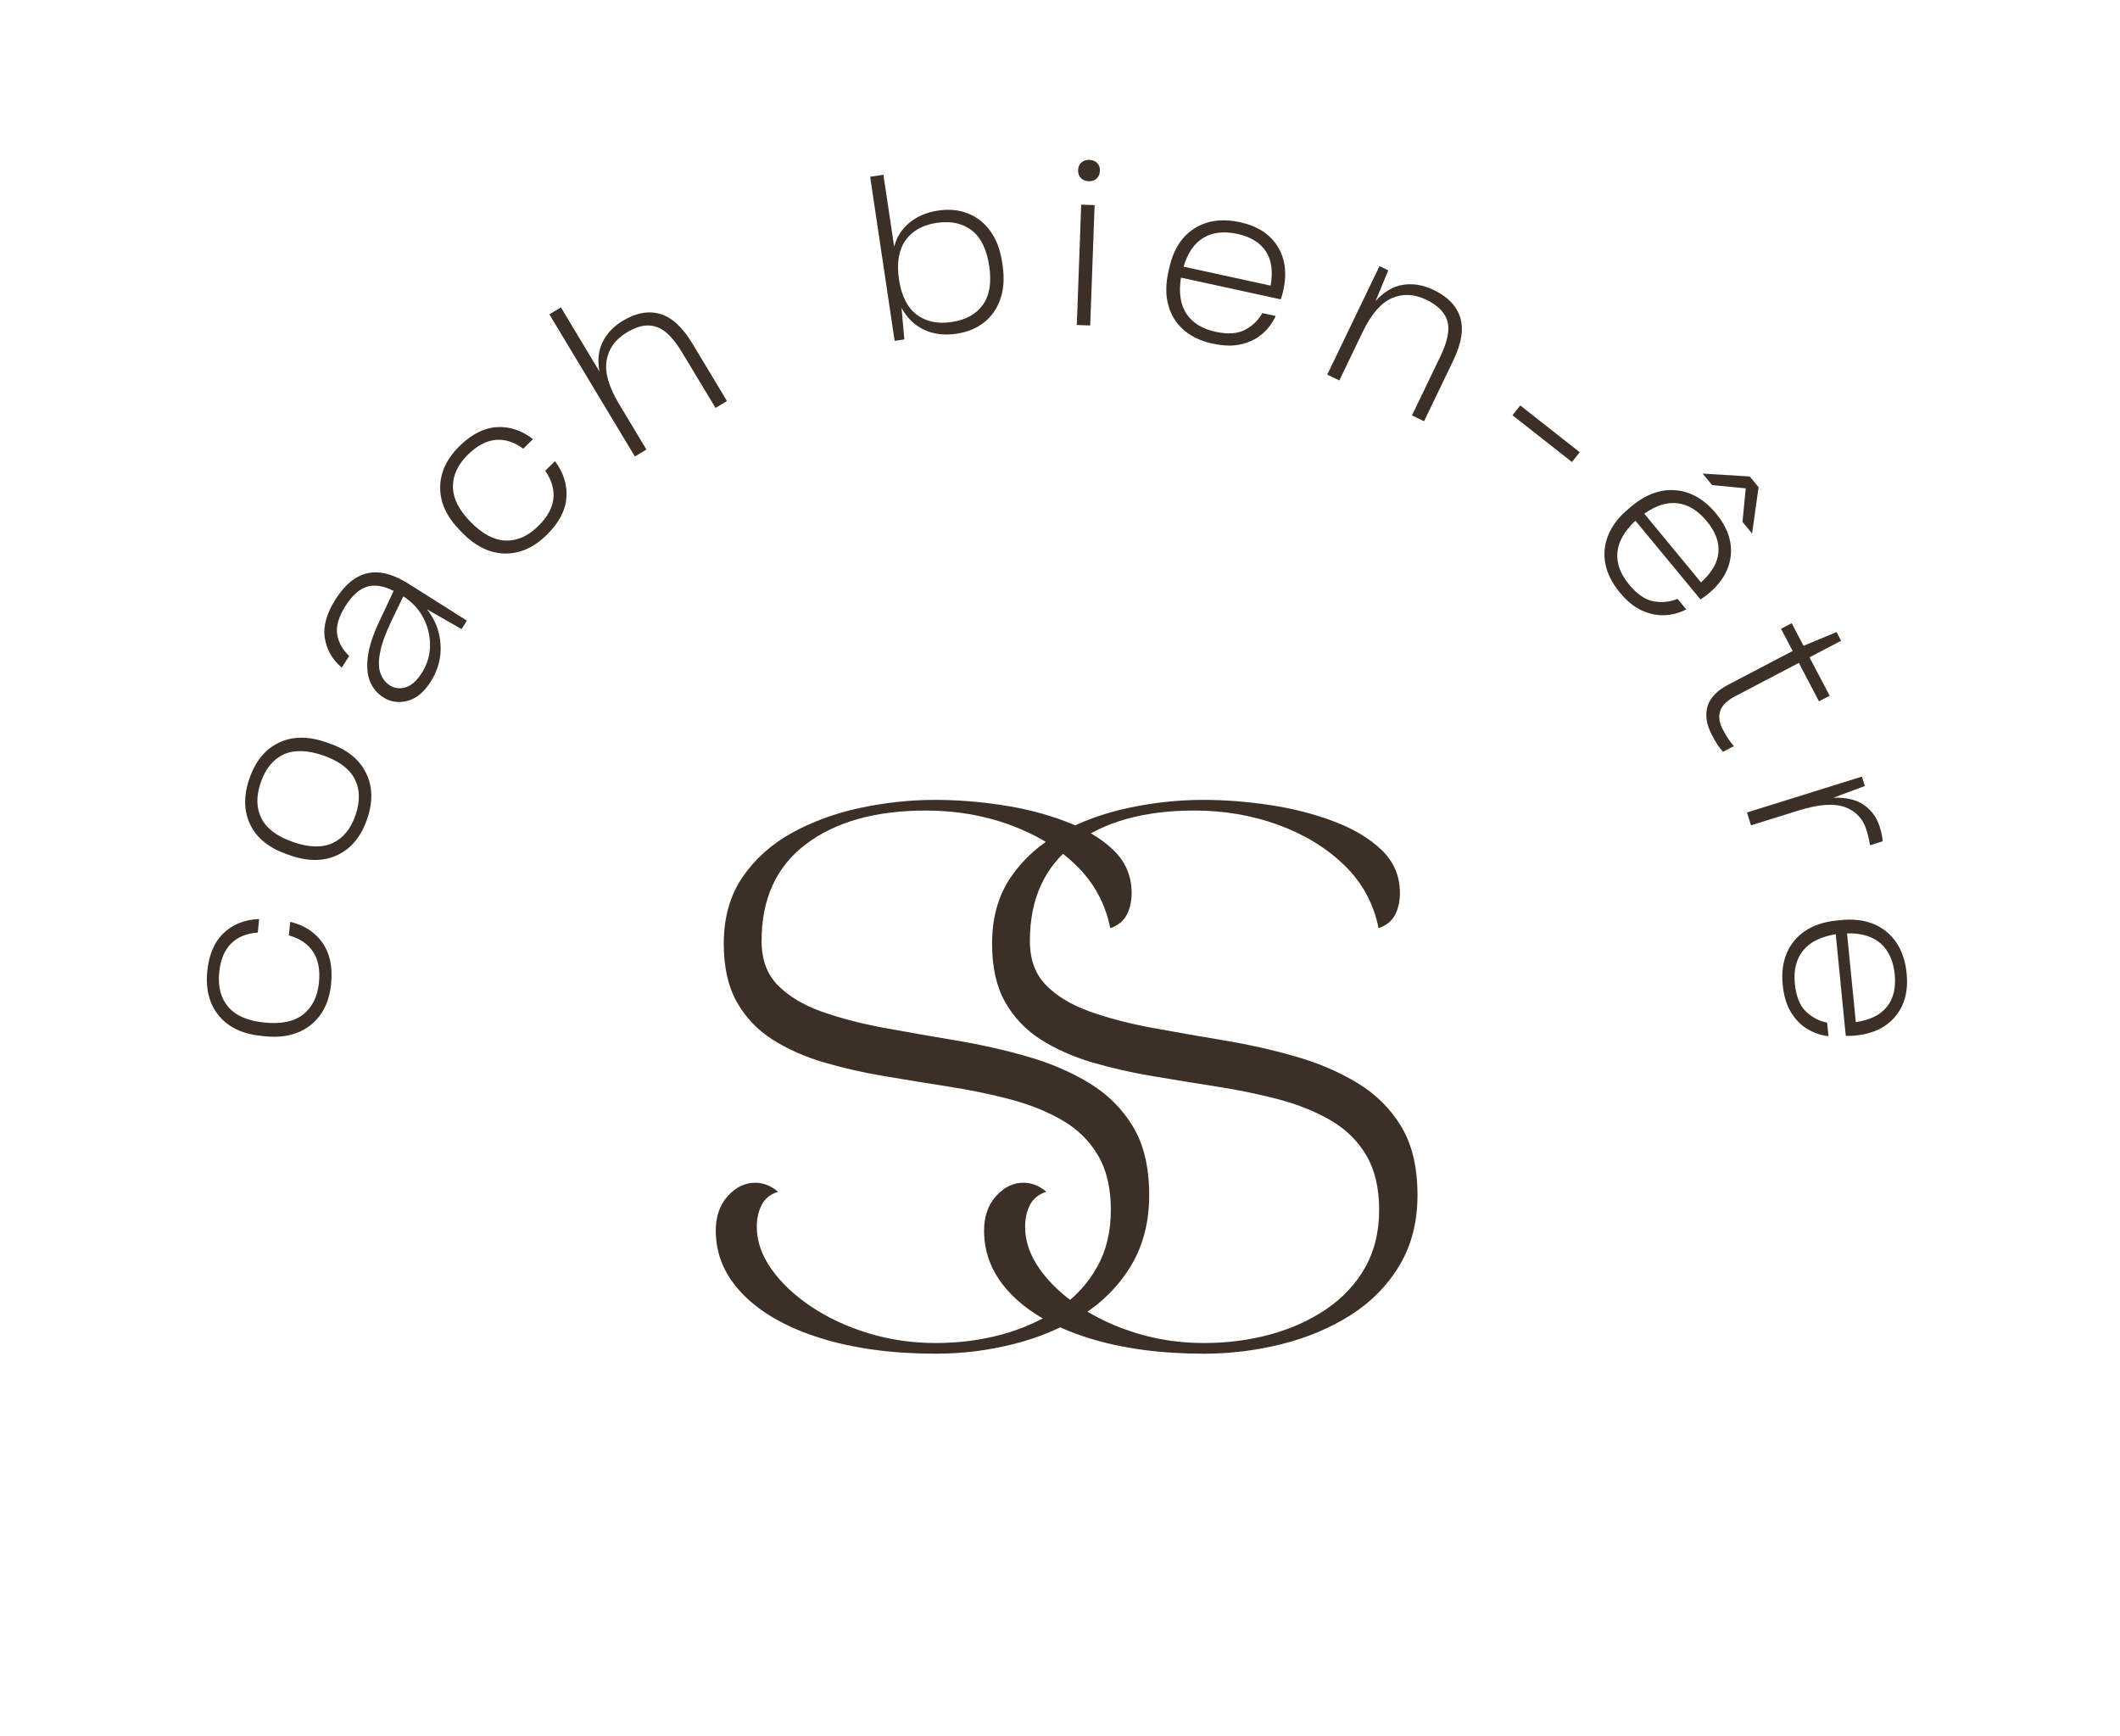
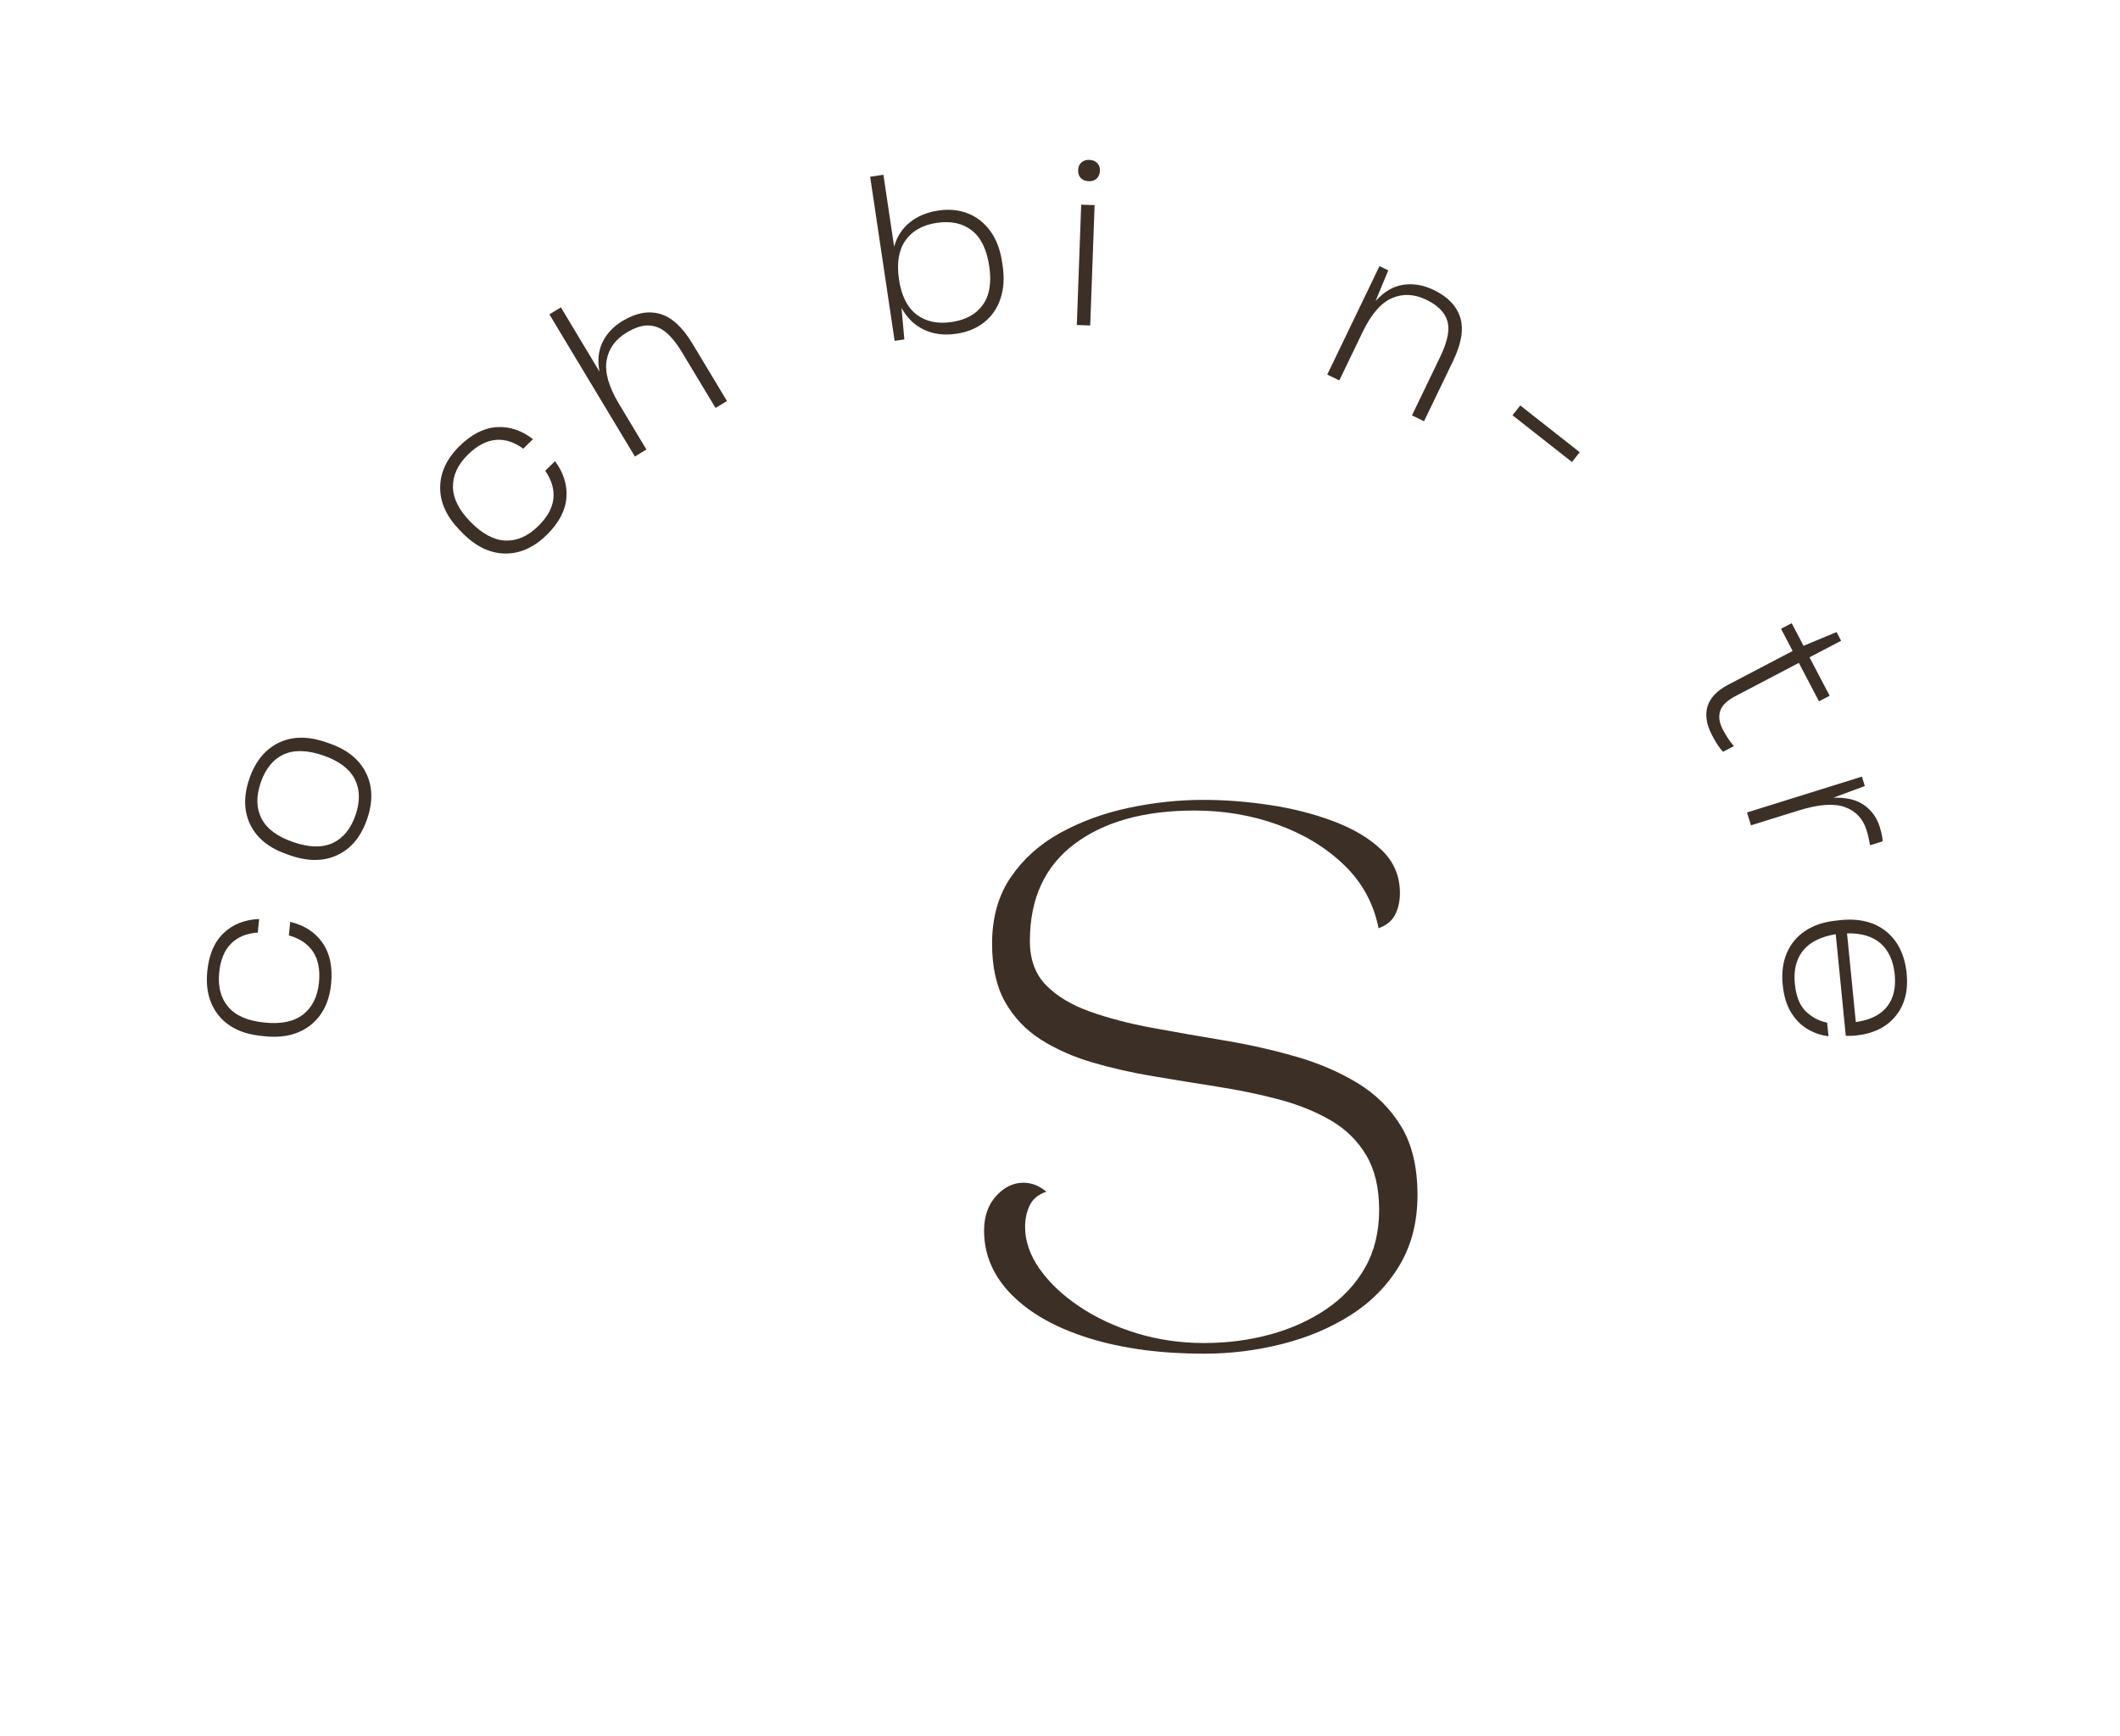
<svg xmlns="http://www.w3.org/2000/svg" width="563" zoomAndPan="magnify" viewBox="0 0 422.25 345.75" height="461" preserveAspectRatio="xMidYMid meet">
  <defs>
    <g />
  </defs>
  <g fill="#3c3026" fill-opacity="1">
    <g transform="translate(136.735, 267.473)">
      <g>
-         <path d="M 5.828 -22.375 C 5.828 -25.207 6.625 -27.504 8.219 -29.266 C 9.812 -31.035 11.633 -31.922 13.688 -31.922 C 15.312 -31.922 16.828 -31.32 18.234 -30.125 C 16.68 -29.625 15.586 -28.738 14.953 -27.469 C 14.316 -26.195 14 -24.75 14 -23.125 C 14 -20.289 14.969 -17.492 16.906 -14.734 C 18.852 -11.984 21.488 -9.492 24.812 -7.266 C 28.133 -5.035 31.93 -3.266 36.203 -1.953 C 40.484 -0.648 44.957 0 49.625 0 C 54.219 0 58.598 -0.562 62.766 -1.688 C 66.941 -2.82 70.676 -4.504 73.969 -6.734 C 77.258 -8.961 79.836 -11.719 81.703 -15 C 83.578 -18.289 84.516 -22.129 84.516 -26.516 C 84.516 -30.898 83.648 -34.539 81.922 -37.438 C 80.191 -40.332 77.82 -42.645 74.812 -44.375 C 71.812 -46.113 68.383 -47.492 64.531 -48.516 C 60.676 -49.535 56.609 -50.379 52.328 -51.047 C 48.055 -51.723 43.797 -52.414 39.547 -53.125 C 35.305 -53.832 31.258 -54.75 27.406 -55.875 C 23.562 -57.008 20.133 -58.531 17.125 -60.438 C 14.125 -62.352 11.754 -64.848 10.016 -67.922 C 8.285 -70.992 7.422 -74.863 7.422 -79.531 C 7.422 -84.695 8.656 -89.098 11.125 -92.734 C 13.602 -96.379 16.891 -99.332 20.984 -101.594 C 25.086 -103.852 29.629 -105.516 34.609 -106.578 C 39.598 -107.641 44.57 -108.172 49.531 -108.172 C 53.77 -108.172 58.148 -107.832 62.672 -107.156 C 67.191 -106.488 71.43 -105.41 75.391 -103.922 C 79.359 -102.441 82.562 -100.535 85 -98.203 C 87.438 -95.867 88.656 -93.004 88.656 -89.609 C 88.656 -87.984 88.336 -86.551 87.703 -85.312 C 87.066 -84.07 85.969 -83.172 84.406 -82.609 C 83.414 -87.555 81.117 -91.758 77.516 -95.219 C 73.91 -98.688 69.508 -101.359 64.312 -103.234 C 59.113 -105.109 53.582 -106.047 47.719 -106.047 C 37.676 -106.047 29.703 -103.816 23.797 -99.359 C 17.898 -94.91 14.953 -88.477 14.953 -80.062 C 14.953 -76.383 16.031 -73.445 18.188 -71.25 C 20.344 -69.062 23.258 -67.312 26.938 -66 C 30.613 -64.695 34.75 -63.617 39.344 -62.766 C 43.938 -61.922 48.672 -61.094 53.547 -60.281 C 58.43 -59.469 63.172 -58.406 67.766 -57.094 C 72.359 -55.789 76.492 -54.023 80.172 -51.797 C 83.848 -49.578 86.766 -46.68 88.922 -43.109 C 91.078 -39.535 92.156 -34.992 92.156 -29.484 C 92.156 -24.109 90.953 -19.422 88.547 -15.422 C 86.141 -11.43 82.906 -8.145 78.844 -5.562 C 74.781 -2.988 70.219 -1.066 65.156 0.203 C 60.102 1.484 54.926 2.125 49.625 2.125 C 41 2.125 33.379 1.098 26.766 -0.953 C 20.16 -3.004 15.02 -5.883 11.344 -9.594 C 7.664 -13.312 5.828 -17.57 5.828 -22.375 Z M 5.828 -22.375 " />
-       </g>
+         </g>
    </g>
  </g>
  <g fill="#3c3026" fill-opacity="1">
    <g transform="translate(233.769, 267.473)">
      <g />
    </g>
  </g>
  <g fill="#3c3026" fill-opacity="1">
    <g transform="translate(190.174, 267.473)">
      <g>
        <path d="M 5.828 -22.375 C 5.828 -25.207 6.625 -27.504 8.219 -29.266 C 9.812 -31.035 11.633 -31.922 13.688 -31.922 C 15.312 -31.922 16.828 -31.32 18.234 -30.125 C 16.68 -29.625 15.586 -28.738 14.953 -27.469 C 14.316 -26.195 14 -24.75 14 -23.125 C 14 -20.289 14.969 -17.492 16.906 -14.734 C 18.852 -11.984 21.488 -9.492 24.812 -7.266 C 28.133 -5.035 31.93 -3.266 36.203 -1.953 C 40.484 -0.648 44.957 0 49.625 0 C 54.219 0 58.598 -0.562 62.766 -1.688 C 66.941 -2.82 70.676 -4.504 73.969 -6.734 C 77.258 -8.961 79.836 -11.719 81.703 -15 C 83.578 -18.289 84.516 -22.129 84.516 -26.516 C 84.516 -30.898 83.648 -34.539 81.922 -37.438 C 80.191 -40.332 77.82 -42.645 74.812 -44.375 C 71.812 -46.113 68.383 -47.492 64.531 -48.516 C 60.676 -49.535 56.609 -50.379 52.328 -51.047 C 48.055 -51.723 43.797 -52.414 39.547 -53.125 C 35.305 -53.832 31.258 -54.75 27.406 -55.875 C 23.562 -57.008 20.133 -58.531 17.125 -60.438 C 14.125 -62.352 11.754 -64.848 10.016 -67.922 C 8.285 -70.992 7.422 -74.863 7.422 -79.531 C 7.422 -84.695 8.656 -89.098 11.125 -92.734 C 13.602 -96.379 16.891 -99.332 20.984 -101.594 C 25.086 -103.852 29.629 -105.516 34.609 -106.578 C 39.598 -107.641 44.57 -108.172 49.531 -108.172 C 53.77 -108.172 58.148 -107.832 62.672 -107.156 C 67.191 -106.488 71.43 -105.41 75.391 -103.922 C 79.359 -102.441 82.562 -100.535 85 -98.203 C 87.438 -95.867 88.656 -93.004 88.656 -89.609 C 88.656 -87.984 88.336 -86.551 87.703 -85.312 C 87.066 -84.07 85.969 -83.172 84.406 -82.609 C 83.414 -87.555 81.117 -91.758 77.516 -95.219 C 73.91 -98.688 69.508 -101.359 64.312 -103.234 C 59.113 -105.109 53.582 -106.047 47.719 -106.047 C 37.676 -106.047 29.703 -103.816 23.797 -99.359 C 17.898 -94.91 14.953 -88.477 14.953 -80.062 C 14.953 -76.383 16.031 -73.445 18.188 -71.25 C 20.344 -69.062 23.258 -67.312 26.938 -66 C 30.613 -64.695 34.75 -63.617 39.344 -62.766 C 43.938 -61.922 48.672 -61.094 53.547 -60.281 C 58.43 -59.469 63.172 -58.406 67.766 -57.094 C 72.359 -55.789 76.492 -54.023 80.172 -51.797 C 83.848 -49.578 86.766 -46.68 88.922 -43.109 C 91.078 -39.535 92.156 -34.992 92.156 -29.484 C 92.156 -24.109 90.953 -19.422 88.547 -15.422 C 86.141 -11.43 82.906 -8.145 78.844 -5.562 C 74.781 -2.988 70.219 -1.066 65.156 0.203 C 60.102 1.484 54.926 2.125 49.625 2.125 C 41 2.125 33.379 1.098 26.766 -0.953 C 20.16 -3.004 15.02 -5.883 11.344 -9.594 C 7.664 -13.312 5.828 -17.57 5.828 -22.375 Z M 5.828 -22.375 " />
      </g>
    </g>
  </g>
  <g fill="#3c3026" fill-opacity="1">
    <g transform="translate(287.209, 267.473)">
      <g />
    </g>
  </g>
  <g fill="#3c3026" fill-opacity="1">
    <g transform="translate(64.158, 209.872)">
      <g>
        <path d="M -11.344 -3.484 L -12.062 -3.562 C -15.812 -3.926 -18.641 -5.258 -20.547 -7.562 C -22.453 -9.875 -23.227 -12.82 -22.875 -16.406 C -22.551 -19.738 -21.469 -22.281 -19.625 -24.031 C -17.789 -25.789 -15.43 -26.727 -12.547 -26.844 L -12.812 -24.141 C -15.062 -23.992 -16.844 -23.254 -18.156 -21.922 C -19.477 -20.598 -20.258 -18.68 -20.5 -16.172 C -20.781 -13.348 -20.172 -11.062 -18.672 -9.312 C -17.18 -7.57 -14.77 -6.539 -11.438 -6.219 C -8.133 -5.883 -5.578 -6.426 -3.766 -7.844 C -1.953 -9.27 -0.906 -11.395 -0.625 -14.219 C -0.383 -16.727 -0.773 -18.758 -1.797 -20.312 C -2.828 -21.875 -4.438 -22.961 -6.625 -23.578 L -6.359 -26.281 C -3.547 -25.602 -1.406 -24.219 0.062 -22.125 C 1.539 -20.039 2.117 -17.32 1.797 -13.969 C 1.441 -10.383 0.098 -7.648 -2.234 -5.766 C -4.578 -3.879 -7.613 -3.117 -11.344 -3.484 Z M -11.344 -3.484 " />
      </g>
    </g>
  </g>
  <g fill="#3c3026" fill-opacity="1">
    <g transform="translate(68.123, 176.4)">
      <g>
        <path d="M 5 -13.281 C 3.812 -9.82 1.863 -7.441 -0.844 -6.141 C -3.562 -4.836 -6.695 -4.797 -10.25 -6.016 L -10.922 -6.25 C -14.484 -7.477 -16.926 -9.43 -18.25 -12.109 C -19.57 -14.797 -19.641 -17.867 -18.453 -21.328 C -17.266 -24.773 -15.32 -27.156 -12.625 -28.469 C -9.926 -29.781 -6.797 -29.82 -3.234 -28.594 L -2.562 -28.359 C 0.988 -27.141 3.43 -25.18 4.766 -22.484 C 6.109 -19.797 6.188 -16.727 5 -13.281 Z M 2.688 -14.062 C 3.633 -16.82 3.578 -19.223 2.516 -21.266 C 1.461 -23.305 -0.629 -24.867 -3.766 -25.953 C -6.93 -27.035 -9.555 -27.098 -11.641 -26.141 C -13.723 -25.18 -15.238 -23.32 -16.188 -20.562 C -17.133 -17.82 -17.082 -15.426 -16.031 -13.375 C -14.977 -11.332 -12.867 -9.77 -9.703 -8.688 C -6.566 -7.602 -3.953 -7.539 -1.859 -8.5 C 0.223 -9.469 1.738 -11.32 2.688 -14.062 Z M 2.688 -14.062 " />
      </g>
    </g>
  </g>
  <g fill="#3c3026" fill-opacity="1">
    <g transform="translate(79.933, 144.264)">
      <g>
-         <path d="M -13.109 -24.891 C -11.234 -27.848 -9.098 -29.586 -6.703 -30.109 C -4.305 -30.629 -1.582 -29.922 1.469 -27.984 L 13.062 -20.656 L 12 -18.969 L 5.125 -22.906 C 6.758 -20.832 7.656 -18.492 7.812 -15.891 C 7.977 -13.285 7.328 -10.828 5.859 -8.516 C 4.555 -6.441 3.023 -5.164 1.266 -4.688 C -0.492 -4.219 -2.109 -4.445 -3.578 -5.375 C -4.773 -6.125 -5.656 -7.164 -6.219 -8.5 C -6.781 -9.844 -6.926 -11.535 -6.656 -13.578 C -6.383 -15.629 -5.578 -18.047 -4.234 -20.828 L -1.531 -26.578 C -3.57 -27.609 -5.352 -27.883 -6.875 -27.406 C -8.395 -26.926 -9.801 -25.664 -11.094 -23.625 C -12.469 -21.457 -13.031 -19.57 -12.781 -17.969 C -12.539 -16.363 -11.742 -14.914 -10.391 -13.625 L -11.859 -11.297 C -13.742 -12.891 -14.867 -14.848 -15.234 -17.172 C -15.609 -19.492 -14.898 -22.066 -13.109 -24.891 Z M 4.078 -10.25 C 5.148 -11.938 5.695 -13.742 5.719 -15.672 C 5.738 -17.609 5.297 -19.453 4.391 -21.203 C 3.484 -22.953 2.148 -24.383 0.391 -25.5 L -2 -20.531 C -3.195 -18.008 -3.945 -15.906 -4.25 -14.219 C -4.562 -12.539 -4.531 -11.191 -4.156 -10.172 C -3.781 -9.16 -3.191 -8.379 -2.391 -7.828 C -1.41 -7.18 -0.336 -7.031 0.828 -7.375 C 2.004 -7.719 3.086 -8.676 4.078 -10.25 Z M 4.078 -10.25 " />
-       </g>
+         </g>
    </g>
  </g>
  <g fill="#3c3026" fill-opacity="1">
    <g transform="translate(98.561, 116.097)">
      <g>
        <path d="M -6.469 -9.969 L -6.969 -10.484 C -9.602 -13.172 -10.91 -16.008 -10.891 -19 C -10.879 -21.988 -9.594 -24.742 -7.031 -27.266 C -4.633 -29.609 -2.172 -30.863 0.359 -31.031 C 2.898 -31.195 5.312 -30.398 7.594 -28.641 L 5.656 -26.734 C 3.832 -28.078 1.992 -28.66 0.141 -28.484 C -1.711 -28.305 -3.547 -27.332 -5.359 -25.562 C -7.379 -23.57 -8.375 -21.426 -8.344 -19.125 C -8.32 -16.832 -7.141 -14.492 -4.797 -12.109 C -2.461 -9.742 -0.148 -8.52 2.141 -8.438 C 4.441 -8.363 6.602 -9.32 8.625 -11.312 C 10.438 -13.082 11.445 -14.895 11.656 -16.75 C 11.863 -18.602 11.32 -20.469 10.031 -22.344 L 11.984 -24.25 C 13.703 -21.926 14.457 -19.488 14.25 -16.938 C 14.051 -14.383 12.742 -11.926 10.328 -9.562 C 7.766 -7.039 4.977 -5.805 1.969 -5.859 C -1.031 -5.922 -3.844 -7.289 -6.469 -9.969 Z M -6.469 -9.969 " />
      </g>
    </g>
  </g>
  <g fill="#3c3026" fill-opacity="1">
    <g transform="translate(123.047, 92.964)">
      <g>
        <path d="M 1 -29.078 C 3.613 -30.648 6.082 -31.109 8.406 -30.453 C 10.727 -29.797 12.879 -27.828 14.859 -24.547 L 21.75 -13.094 L 19.469 -11.719 L 12.719 -22.922 C 11.77 -24.504 10.77 -25.754 9.719 -26.672 C 8.676 -27.586 7.508 -28.078 6.219 -28.141 C 4.926 -28.211 3.441 -27.742 1.766 -26.734 C -0.484 -25.379 -1.812 -23.535 -2.219 -21.203 C -2.633 -18.879 -1.836 -16.023 0.172 -12.641 L 5.703 -3.438 L 3.406 -2.047 L -13.625 -30.359 L -11.328 -31.75 L -3.641 -18.953 C -4.066 -21.18 -3.859 -23.148 -3.016 -24.859 C -2.18 -26.566 -0.844 -27.973 1 -29.078 Z M 1 -29.078 " />
      </g>
    </g>
  </g>
  <g fill="#3c3026" fill-opacity="1">
    <g transform="translate(153.889, 75.916)">
      <g />
    </g>
  </g>
  <g fill="#3c3026" fill-opacity="1">
    <g transform="translate(174.249, 68.478)">
      <g>
        <path d="M 12.625 -26.547 C 14.789 -26.867 16.766 -26.676 18.547 -25.969 C 20.336 -25.258 21.828 -24.082 23.016 -22.438 C 24.203 -20.801 24.977 -18.742 25.344 -16.266 L 25.453 -15.562 C 25.816 -13.102 25.672 -10.91 25.016 -8.984 C 24.367 -7.055 23.289 -5.492 21.781 -4.297 C 20.281 -3.098 18.445 -2.336 16.281 -2.016 C 13.82 -1.648 11.645 -1.922 9.75 -2.828 C 7.863 -3.742 6.383 -5.188 5.312 -7.156 L 5.875 -0.875 L 3.938 -0.594 L -0.938 -33.281 L 1.703 -33.672 L 3.844 -19.344 C 4.363 -21.301 5.391 -22.906 6.922 -24.156 C 8.453 -25.406 10.352 -26.203 12.625 -26.547 Z M 15.281 -4.344 C 18.113 -4.758 20.191 -5.906 21.516 -7.781 C 22.848 -9.656 23.27 -12.223 22.781 -15.484 C 22.281 -18.816 21.117 -21.188 19.297 -22.594 C 17.484 -24.008 15.16 -24.508 12.328 -24.094 C 9.523 -23.676 7.445 -22.508 6.094 -20.594 C 4.75 -18.676 4.32 -16.082 4.812 -12.812 C 5.289 -9.582 6.453 -7.258 8.297 -5.844 C 10.148 -4.426 12.477 -3.926 15.281 -4.344 Z M 15.281 -4.344 " />
      </g>
    </g>
  </g>
  <g fill="#3c3026" fill-opacity="1">
    <g transform="translate(210.488, 64.586)">
      <g>
        <path d="M 8.594 -30.594 C 8.613 -31.195 8.438 -31.695 8.062 -32.094 C 7.688 -32.5 7.164 -32.719 6.5 -32.75 C 5.832 -32.77 5.297 -32.594 4.891 -32.219 C 4.484 -31.844 4.27 -31.352 4.25 -30.75 C 4.219 -30.082 4.391 -29.547 4.766 -29.141 C 5.148 -28.734 5.676 -28.52 6.344 -28.5 C 7.008 -28.469 7.539 -28.641 7.938 -29.016 C 8.344 -29.398 8.562 -29.926 8.594 -30.594 Z M 6.656 0.234 L 3.984 0.141 L 4.859 -23.828 L 7.531 -23.734 Z M 6.656 0.234 " />
      </g>
    </g>
  </g>
  <g fill="#3c3026" fill-opacity="1">
    <g transform="translate(227.906, 65.057)">
      <g>
-         <path d="M 27.703 -7.25 C 27.566 -6.602 27.391 -6 27.172 -5.438 L 7.312 -9.766 C 6.844 -6.766 7.207 -4.363 8.406 -2.562 C 9.602 -0.758 11.531 0.43 14.188 1.016 C 16.633 1.547 18.598 1.414 20.078 0.625 C 21.566 -0.156 22.711 -1.266 23.516 -2.703 L 26.172 -2.125 C 25.578 -0.781 24.707 0.391 23.562 1.391 C 22.414 2.398 21.016 3.102 19.359 3.5 C 17.703 3.895 15.785 3.852 13.609 3.375 C 11.285 2.875 9.367 1.969 7.859 0.656 C 6.359 -0.656 5.336 -2.289 4.797 -4.25 C 4.254 -6.207 4.254 -8.414 4.797 -10.875 L 4.953 -11.578 C 5.754 -15.266 7.414 -17.914 9.938 -19.531 C 12.469 -21.156 15.52 -21.578 19.094 -20.797 C 22.508 -20.055 24.984 -18.473 26.516 -16.047 C 28.055 -13.629 28.453 -10.695 27.703 -7.25 Z M 18.578 -18.469 C 15.891 -19.051 13.633 -18.801 11.812 -17.719 C 9.988 -16.633 8.66 -14.711 7.828 -11.953 L 25.172 -8.172 C 25.672 -11.004 25.348 -13.285 24.203 -15.016 C 23.066 -16.742 21.191 -17.895 18.578 -18.469 Z M 18.578 -18.469 " />
-       </g>
+         </g>
    </g>
  </g>
  <g fill="#3c3026" fill-opacity="1">
    <g transform="translate(260.76, 72.873)">
      <g>
        <path d="M 24.828 -15.109 C 27.598 -13.773 29.348 -11.957 30.078 -9.656 C 30.805 -7.352 30.336 -4.473 28.672 -1.016 L 22.875 11.016 L 20.469 9.859 L 26.141 -1.922 C 27.566 -4.891 28.023 -7.227 27.516 -8.938 C 27.016 -10.656 25.617 -12.066 23.328 -13.172 C 20.93 -14.328 18.648 -14.438 16.484 -13.5 C 14.316 -12.57 12.375 -10.332 10.656 -6.781 L 6 2.891 L 3.594 1.734 L 14 -19.875 L 15.75 -19.031 L 13.219 -12.922 C 14.906 -14.785 16.742 -15.863 18.734 -16.156 C 20.734 -16.457 22.766 -16.109 24.828 -15.109 Z M 24.828 -15.109 " />
      </g>
    </g>
  </g>
  <g fill="#3c3026" fill-opacity="1">
    <g transform="translate(291.752, 88.938)">
      <g>
        <path d="M 9.5 -6.234 L 11.047 -8.188 L 22.891 1.125 L 21.344 3.078 Z M 9.5 -6.234 " />
      </g>
    </g>
  </g>
  <g fill="#3c3026" fill-opacity="1">
    <g transform="translate(313.955, 106.863)">
      <g>
-         <path d="M 36.312 -9.828 L 34.547 -11.969 L 25.156 -12.547 L 27.062 -10.25 L 33.75 -9.609 L 33.109 -2.922 L 35.016 -0.609 Z M 26.266 11.422 C 25.754 11.836 25.242 12.203 24.734 12.516 L 11.781 -3.156 C 9.57 -1.082 8.375 1.031 8.188 3.188 C 8.008 5.344 8.789 7.469 10.531 9.562 C 12.113 11.488 13.734 12.598 15.391 12.891 C 17.055 13.191 18.648 13.031 20.172 12.406 L 21.906 14.5 C 20.594 15.195 19.172 15.582 17.641 15.656 C 16.117 15.727 14.586 15.414 13.047 14.719 C 11.516 14.02 10.039 12.805 8.625 11.078 C 7.102 9.242 6.156 7.344 5.781 5.375 C 5.414 3.414 5.625 1.5 6.406 -0.375 C 7.188 -2.258 8.547 -4 10.484 -5.594 L 11.031 -6.062 C 13.938 -8.457 16.883 -9.508 19.875 -9.219 C 22.875 -8.938 25.535 -7.383 27.859 -4.562 C 30.086 -1.863 31.055 0.91 30.766 3.766 C 30.484 6.617 28.984 9.172 26.266 11.422 Z M 26.016 -3.031 C 24.266 -5.156 22.336 -6.352 20.234 -6.625 C 18.129 -6.906 15.898 -6.219 13.547 -4.562 L 24.844 9.125 C 26.977 7.207 28.133 5.219 28.312 3.156 C 28.488 1.094 27.723 -0.969 26.016 -3.031 Z M 26.016 -3.031 " />
-       </g>
+         </g>
    </g>
  </g>
  <g fill="#3c3026" fill-opacity="1">
    <g transform="translate(334.876, 133.849)">
      <g>
        <path d="M 29.547 4.719 L 27.422 5.828 L 23.406 -1.828 L 10.703 4.828 C 9.098 5.672 8.113 6.641 7.75 7.734 C 7.383 8.828 7.547 10.039 8.234 11.375 C 8.641 12.145 9.023 12.801 9.391 13.344 C 9.766 13.883 10.125 14.352 10.469 14.75 L 8.312 15.875 C 7.988 15.539 7.645 15.109 7.281 14.578 C 6.926 14.047 6.523 13.352 6.078 12.5 C 4.984 10.395 4.703 8.488 5.234 6.781 C 5.773 5.082 7.145 3.66 9.344 2.516 L 22.172 -4.203 L 19.859 -8.625 L 21.984 -9.734 L 24.344 -5.234 L 30.922 -7.969 L 31.828 -6.234 L 25.531 -2.938 Z M 29.547 4.719 " />
      </g>
    </g>
  </g>
  <g fill="#3c3026" fill-opacity="1">
    <g transform="translate(346.768, 158.012)">
      <g>
        <path d="M 27.609 6.609 C 27.816 7.273 27.969 7.848 28.062 8.328 C 28.156 8.816 28.203 9.223 28.203 9.547 L 25.703 10.328 C 25.629 9.93 25.539 9.488 25.438 9 C 25.344 8.52 25.191 7.945 24.984 7.281 C 24.285 5.031 22.848 3.508 20.672 2.719 C 18.492 1.938 15.406 2.172 11.406 3.422 L 1.984 6.359 L 1.188 3.797 L 24.078 -3.344 L 24.656 -1.469 L 18.391 0.859 C 20.984 0.773 23.023 1.266 24.516 2.328 C 26.016 3.391 27.047 4.816 27.609 6.609 Z M 27.609 6.609 " />
      </g>
    </g>
  </g>
  <g fill="#3c3026" fill-opacity="1">
    <g transform="translate(354.085, 182.12)">
      <g>
        <path d="M 15.438 24.125 C 14.781 24.188 14.148 24.203 13.547 24.172 L 11.547 3.938 C 8.555 4.426 6.383 5.516 5.031 7.203 C 3.676 8.898 3.133 11.102 3.406 13.812 C 3.645 16.289 4.367 18.117 5.578 19.297 C 6.797 20.473 8.211 21.223 9.828 21.547 L 10.109 24.25 C 8.629 24.082 7.234 23.609 5.922 22.828 C 4.617 22.055 3.523 20.945 2.641 19.5 C 1.754 18.062 1.203 16.234 0.984 14.016 C 0.742 11.641 1.016 9.531 1.797 7.688 C 2.586 5.844 3.832 4.359 5.531 3.234 C 7.227 2.117 9.32 1.441 11.812 1.203 L 12.531 1.125 C 16.281 0.75 19.316 1.516 21.641 3.422 C 23.961 5.328 25.305 8.102 25.672 11.75 C 26.016 15.227 25.27 18.07 23.438 20.281 C 21.613 22.5 18.945 23.781 15.438 24.125 Z M 23.297 11.984 C 23.023 9.242 22.086 7.172 20.484 5.766 C 18.891 4.367 16.66 3.703 13.797 3.766 L 15.547 21.438 C 18.379 21.031 20.441 20.016 21.734 18.391 C 23.035 16.773 23.555 14.641 23.297 11.984 Z M 23.297 11.984 " />
      </g>
    </g>
  </g>
</svg>